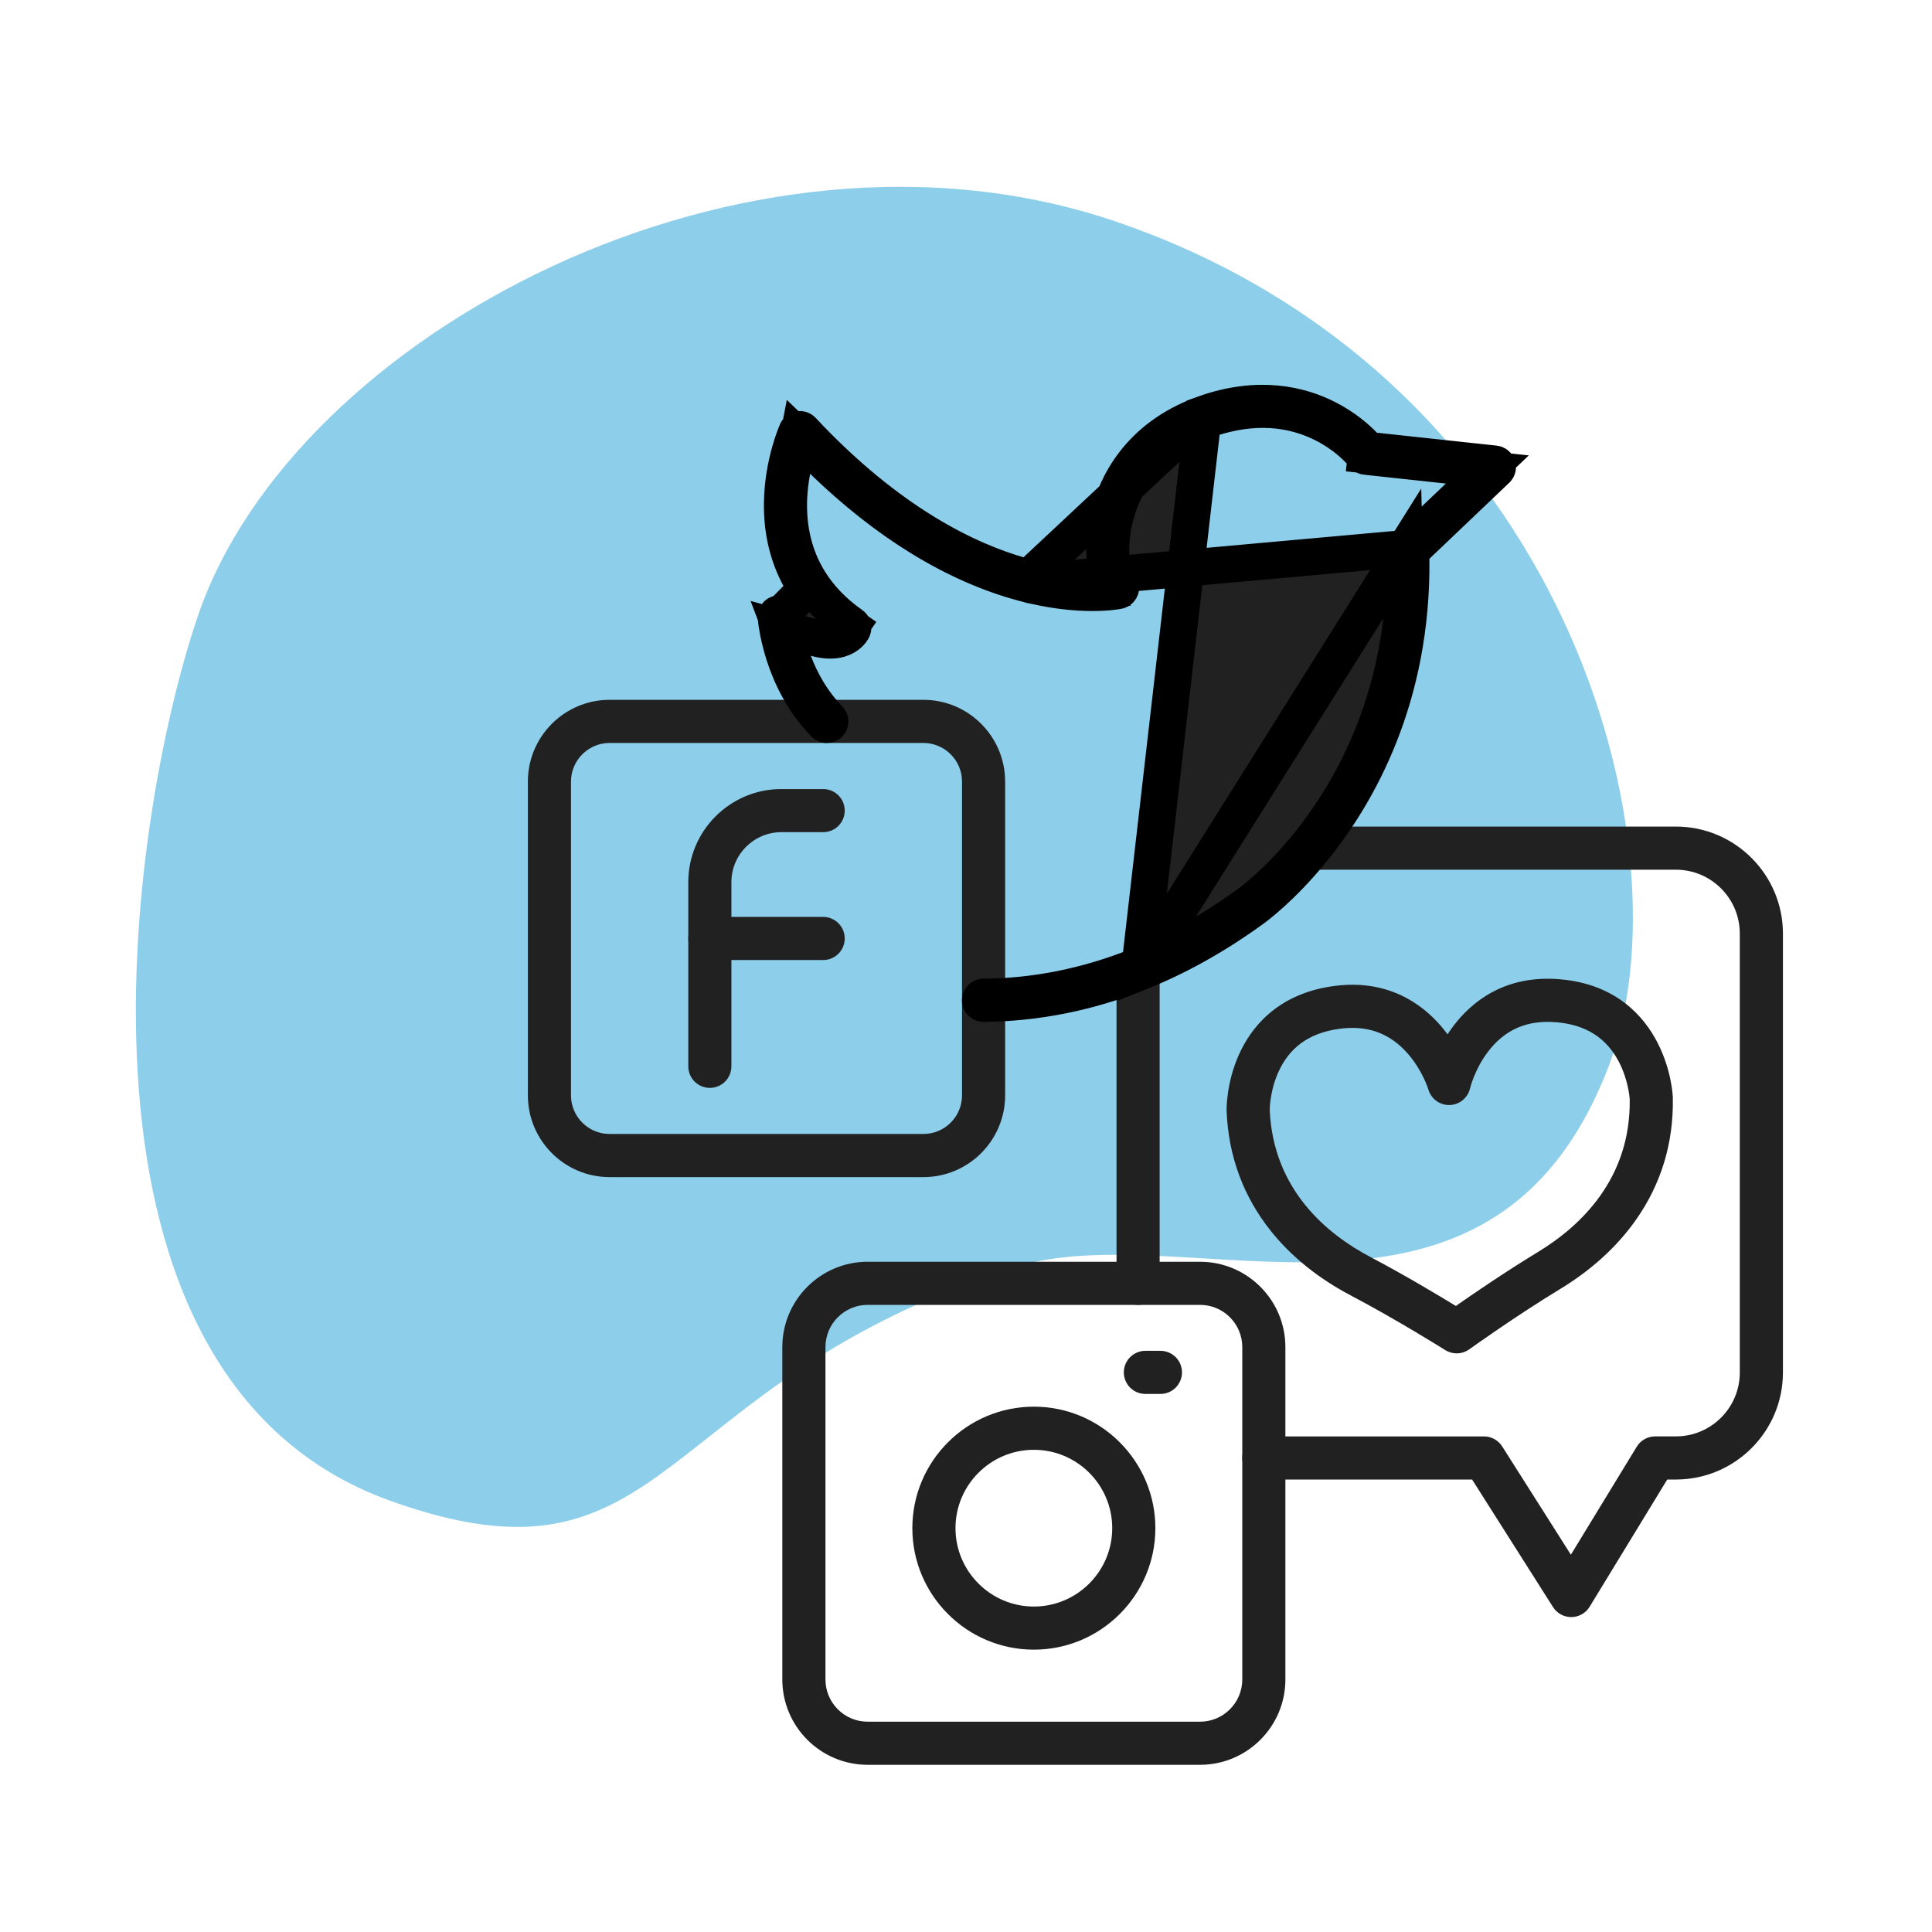
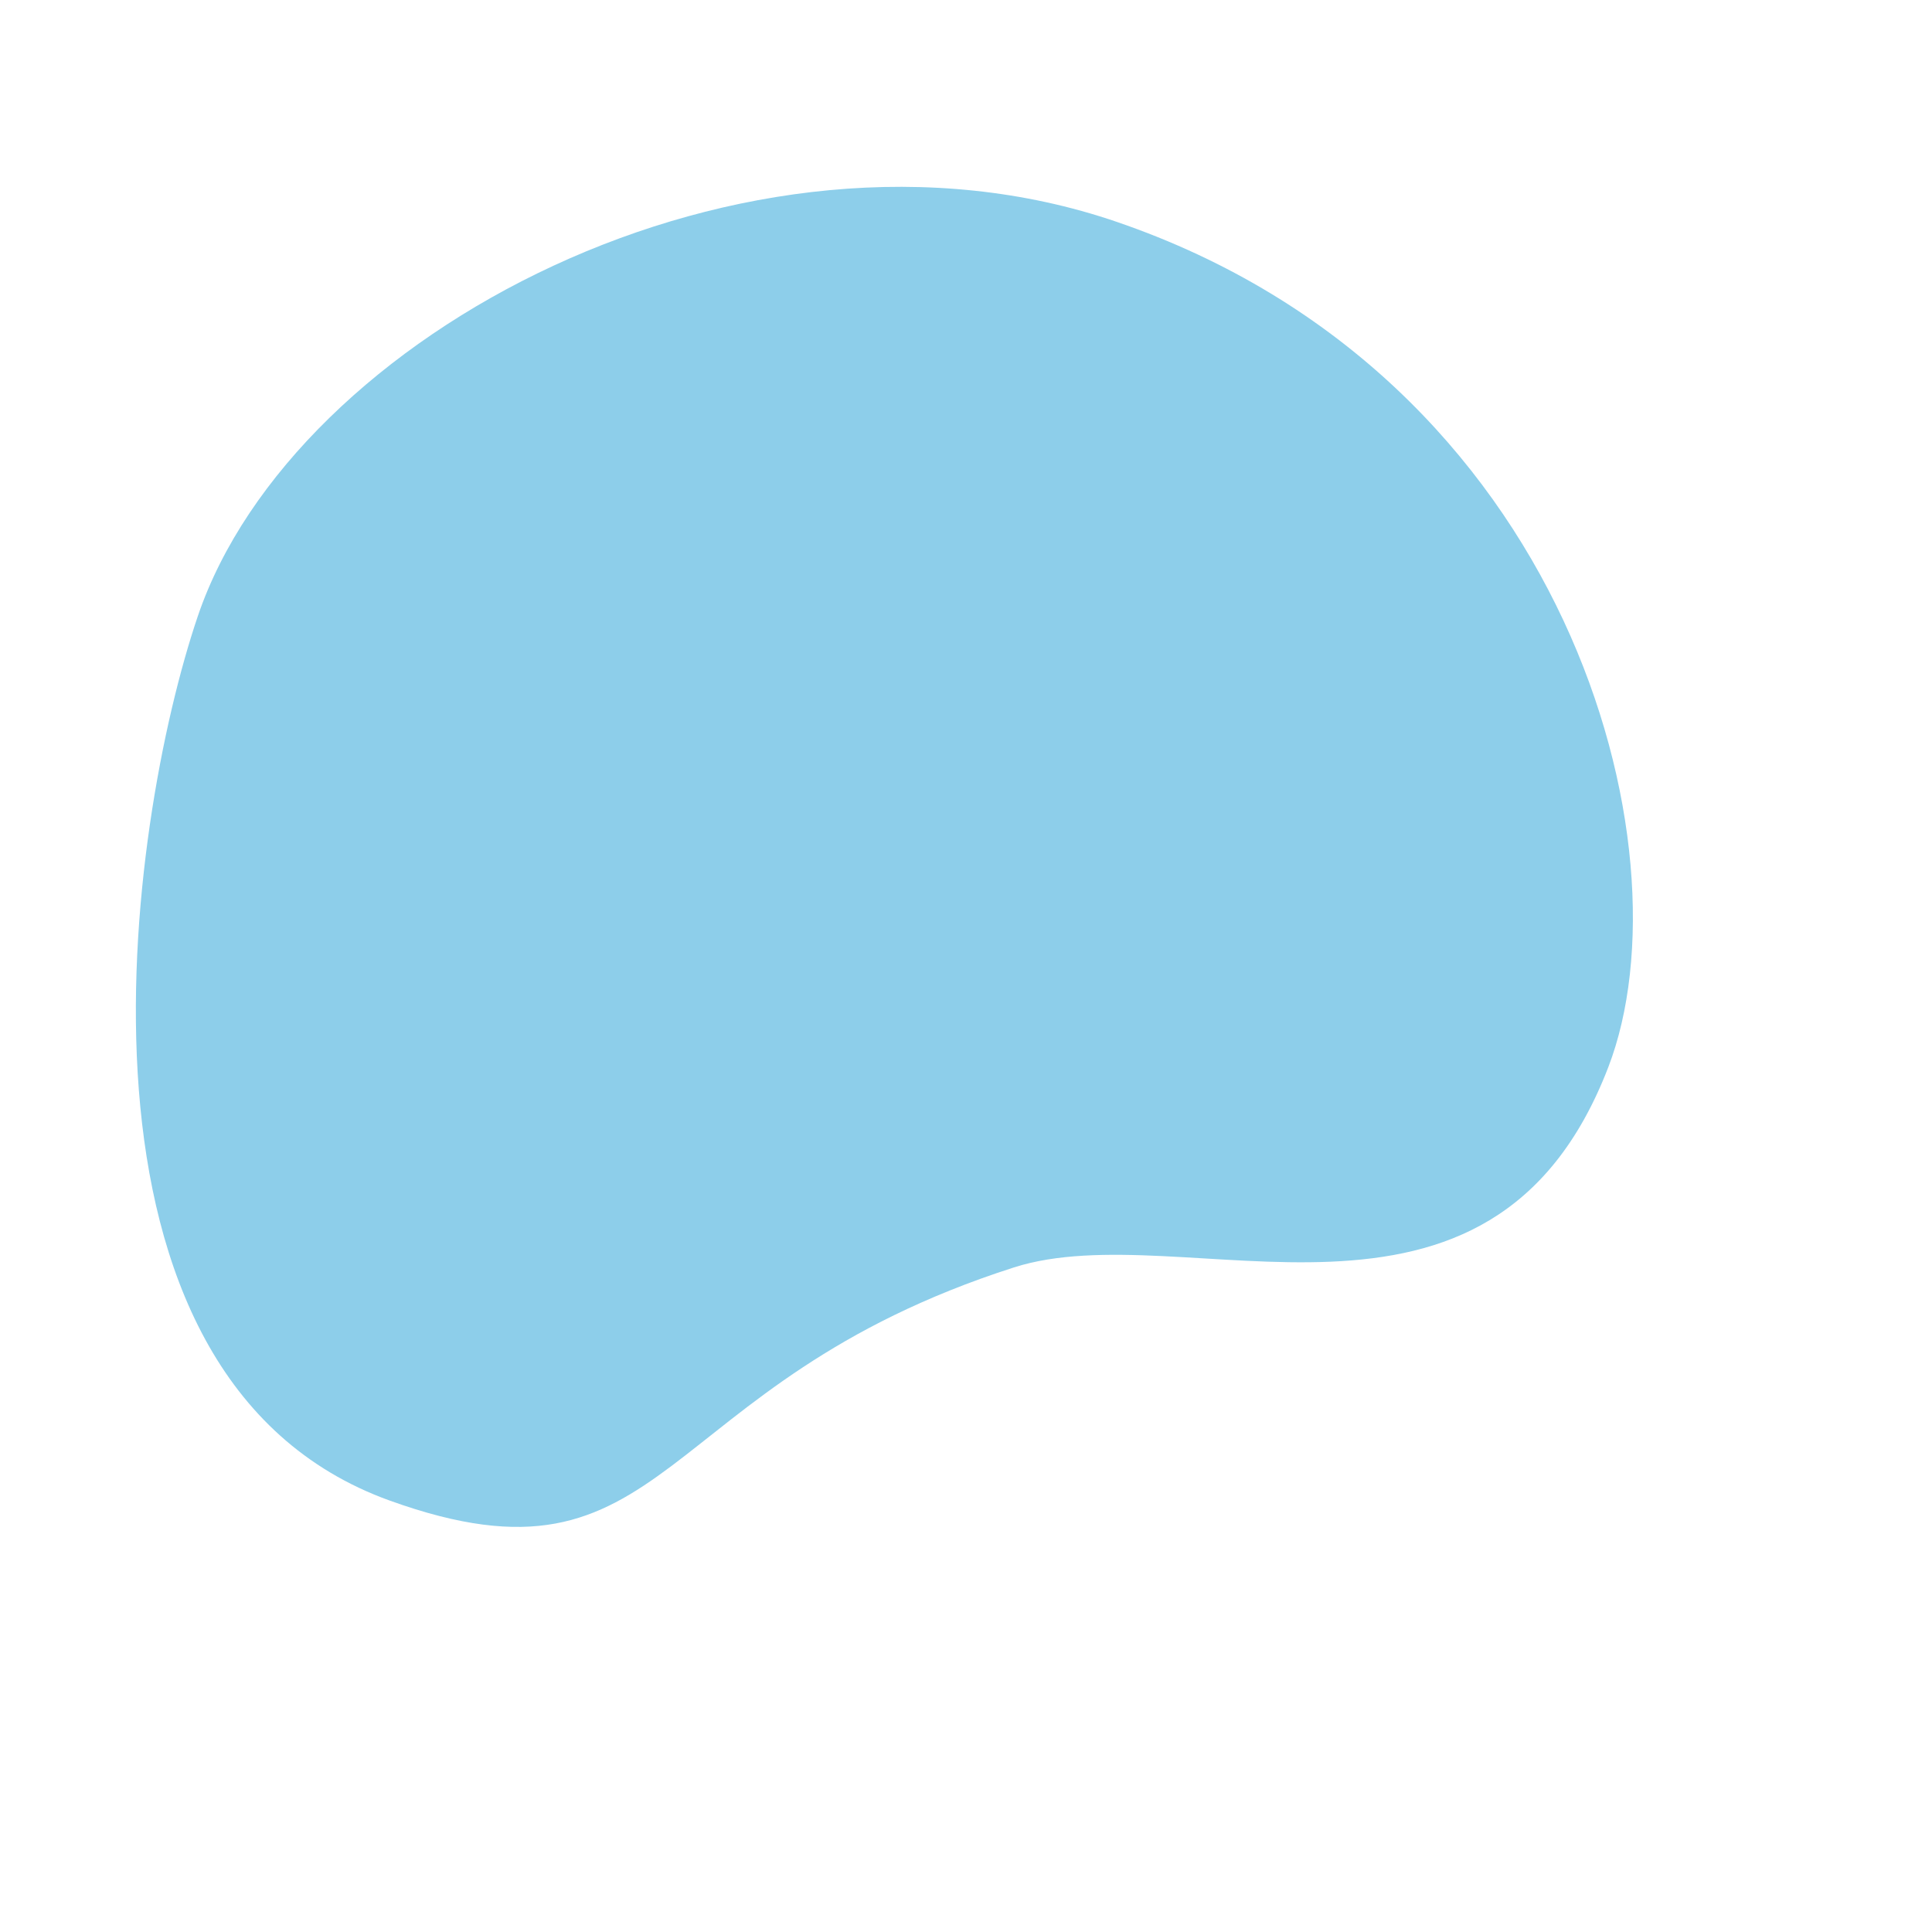
<svg xmlns="http://www.w3.org/2000/svg" width="70" height="70" viewBox="0 0 70 70" fill="none">
  <path d="M58.271 38.668C53.997 49.774 42.94 43.931 36.731 45.923C23.564 50.147 24.369 58.058 14.124 54.37C1.702 49.898 4.615 29.838 7.168 22.322C10.632 12.119 26.984 3.427 40.457 8.037C56.826 13.637 61.321 30.743 58.271 38.668Z" fill="#8DCEEA" />
  <g clip-path="url(#clip0_818_44142)">
    <path fill-rule="evenodd" clip-rule="evenodd" d="M43.481 63.942H31.436C29.732 63.942 28.345 62.556 28.345 60.851V48.807C28.345 47.102 29.732 45.716 31.436 45.716H43.481C45.185 45.716 46.572 47.102 46.572 48.807V60.851C46.572 62.556 45.185 63.942 43.481 63.942ZM31.436 47.278C30.593 47.278 29.908 47.964 29.908 48.807V60.851C29.908 61.694 30.593 62.38 31.436 62.38H43.481C44.324 62.38 45.01 61.694 45.01 60.851V48.807C45.01 47.964 44.324 47.278 43.481 47.278H31.436Z" fill="#212121" />
    <path fill-rule="evenodd" clip-rule="evenodd" d="M37.459 59.77C35.031 59.77 33.056 57.796 33.056 55.368C33.056 52.941 35.031 50.966 37.459 50.966C39.886 50.966 41.861 52.941 41.861 55.368C41.861 57.796 39.886 59.77 37.459 59.77ZM37.459 52.529C35.893 52.529 34.619 53.802 34.619 55.368C34.619 56.934 35.893 58.208 37.459 58.208C39.024 58.208 40.298 56.934 40.298 55.368C40.298 53.802 39.025 52.529 37.459 52.529ZM42.045 50.505H41.5C41.292 50.505 41.094 50.423 40.947 50.277C40.801 50.13 40.718 49.931 40.718 49.724C40.718 49.517 40.801 49.318 40.947 49.172C41.094 49.025 41.292 48.943 41.5 48.943H42.045C42.252 48.943 42.451 49.025 42.597 49.172C42.744 49.318 42.826 49.517 42.826 49.724C42.826 49.931 42.744 50.13 42.597 50.277C42.451 50.423 42.252 50.505 42.045 50.505ZM33.456 42.649H22.087C20.454 42.649 19.126 41.32 19.126 39.687V28.318C19.126 26.685 20.454 25.356 22.087 25.356H33.456C35.09 25.356 36.418 26.685 36.418 28.318V39.687C36.418 41.32 35.09 42.649 33.456 42.649ZM22.087 26.919C21.316 26.919 20.688 27.547 20.688 28.318V39.687C20.688 40.459 21.316 41.086 22.087 41.086H33.456C34.228 41.086 34.856 40.459 34.856 39.687V28.318C34.856 27.547 34.228 26.919 33.456 26.919H22.087Z" fill="#212121" />
    <path fill-rule="evenodd" clip-rule="evenodd" d="M25.719 39.416C25.512 39.416 25.313 39.334 25.167 39.188C25.02 39.041 24.938 38.842 24.938 38.635V31.961C24.938 30.102 26.451 28.589 28.31 28.589H29.825C30.032 28.589 30.231 28.671 30.378 28.818C30.524 28.964 30.606 29.163 30.606 29.37C30.606 29.577 30.524 29.776 30.378 29.922C30.231 30.069 30.032 30.151 29.825 30.151H28.31C27.312 30.151 26.5 30.963 26.5 31.961V38.635C26.5 38.842 26.418 39.041 26.271 39.188C26.125 39.334 25.926 39.416 25.719 39.416Z" fill="#212121" />
-     <path fill-rule="evenodd" clip-rule="evenodd" d="M29.825 34.784H25.719C25.512 34.784 25.313 34.702 25.167 34.555C25.02 34.409 24.938 34.21 24.938 34.003C24.938 33.795 25.02 33.597 25.167 33.45C25.313 33.304 25.512 33.221 25.719 33.221H29.825C30.032 33.221 30.231 33.304 30.378 33.45C30.524 33.597 30.606 33.795 30.606 34.003C30.606 34.21 30.524 34.409 30.378 34.555C30.231 34.702 30.032 34.784 29.825 34.784ZM52.778 49.035C52.631 49.035 52.487 48.993 52.362 48.915C52.345 48.904 50.618 47.819 48.93 46.93C47.761 46.314 46.792 45.533 46.051 44.608C45.055 43.364 44.514 41.908 44.443 40.278L44.442 40.261C44.44 40.16 44.434 39.246 44.874 38.244C45.303 37.268 46.234 36.04 48.241 35.738C50.249 35.436 51.516 36.363 52.225 37.194C52.302 37.285 52.377 37.379 52.448 37.475C52.511 37.378 52.58 37.279 52.654 37.181C53.31 36.307 54.518 35.304 56.541 35.483C58.562 35.661 59.568 36.829 60.055 37.778C60.556 38.751 60.606 39.663 60.61 39.764L60.61 39.782C60.639 41.412 60.188 42.9 59.27 44.202C58.587 45.17 57.668 46.009 56.539 46.696C54.908 47.686 53.252 48.876 53.235 48.888C53.102 48.983 52.942 49.035 52.778 49.035ZM46.004 40.222C46.135 43.101 48.063 44.707 49.658 45.547C50.892 46.197 52.114 46.929 52.749 47.317C53.359 46.89 54.535 46.084 55.727 45.36C57.267 44.424 59.092 42.704 59.048 39.823C59.043 39.749 58.989 39.098 58.643 38.449C58.186 37.593 57.454 37.132 56.404 37.039C55.339 36.945 54.52 37.298 53.902 38.12C53.427 38.752 53.266 39.419 53.264 39.426C53.185 39.774 52.881 40.028 52.524 40.037C52.167 40.046 51.851 39.817 51.753 39.474C51.742 39.438 51.527 38.767 51.005 38.173C50.343 37.418 49.514 37.127 48.473 37.283C47.413 37.443 46.704 37.962 46.305 38.872C46.014 39.535 46.005 40.159 46.004 40.222ZM41.235 47.278C41.028 47.278 40.829 47.196 40.683 47.049C40.536 46.903 40.454 46.704 40.454 46.497V35.121C40.454 34.914 40.536 34.715 40.683 34.569C40.829 34.422 41.028 34.34 41.235 34.34C41.442 34.34 41.641 34.422 41.788 34.569C41.934 34.715 42.016 34.914 42.016 35.121V46.497C42.016 46.704 41.934 46.903 41.788 47.049C41.641 47.196 41.442 47.278 41.235 47.278Z" fill="#212121" />
+     <path fill-rule="evenodd" clip-rule="evenodd" d="M29.825 34.784H25.719C25.512 34.784 25.313 34.702 25.167 34.555C25.02 34.409 24.938 34.21 24.938 34.003C24.938 33.795 25.02 33.597 25.167 33.45C25.313 33.304 25.512 33.221 25.719 33.221H29.825C30.032 33.221 30.231 33.304 30.378 33.45C30.524 33.597 30.606 33.795 30.606 34.003C30.606 34.21 30.524 34.409 30.378 34.555C30.231 34.702 30.032 34.784 29.825 34.784ZM52.778 49.035C52.631 49.035 52.487 48.993 52.362 48.915C52.345 48.904 50.618 47.819 48.93 46.93C45.055 43.364 44.514 41.908 44.443 40.278L44.442 40.261C44.44 40.16 44.434 39.246 44.874 38.244C45.303 37.268 46.234 36.04 48.241 35.738C50.249 35.436 51.516 36.363 52.225 37.194C52.302 37.285 52.377 37.379 52.448 37.475C52.511 37.378 52.58 37.279 52.654 37.181C53.31 36.307 54.518 35.304 56.541 35.483C58.562 35.661 59.568 36.829 60.055 37.778C60.556 38.751 60.606 39.663 60.61 39.764L60.61 39.782C60.639 41.412 60.188 42.9 59.27 44.202C58.587 45.17 57.668 46.009 56.539 46.696C54.908 47.686 53.252 48.876 53.235 48.888C53.102 48.983 52.942 49.035 52.778 49.035ZM46.004 40.222C46.135 43.101 48.063 44.707 49.658 45.547C50.892 46.197 52.114 46.929 52.749 47.317C53.359 46.89 54.535 46.084 55.727 45.36C57.267 44.424 59.092 42.704 59.048 39.823C59.043 39.749 58.989 39.098 58.643 38.449C58.186 37.593 57.454 37.132 56.404 37.039C55.339 36.945 54.52 37.298 53.902 38.12C53.427 38.752 53.266 39.419 53.264 39.426C53.185 39.774 52.881 40.028 52.524 40.037C52.167 40.046 51.851 39.817 51.753 39.474C51.742 39.438 51.527 38.767 51.005 38.173C50.343 37.418 49.514 37.127 48.473 37.283C47.413 37.443 46.704 37.962 46.305 38.872C46.014 39.535 46.005 40.159 46.004 40.222ZM41.235 47.278C41.028 47.278 40.829 47.196 40.683 47.049C40.536 46.903 40.454 46.704 40.454 46.497V35.121C40.454 34.914 40.536 34.715 40.683 34.569C40.829 34.422 41.028 34.34 41.235 34.34C41.442 34.34 41.641 34.422 41.788 34.569C41.934 34.715 42.016 34.914 42.016 35.121V46.497C42.016 46.704 41.934 46.903 41.788 47.049C41.641 47.196 41.442 47.278 41.235 47.278Z" fill="#212121" />
    <path fill-rule="evenodd" clip-rule="evenodd" d="M56.928 58.59C56.797 58.59 56.667 58.557 56.552 58.494C56.437 58.43 56.339 58.339 56.269 58.228L53.337 53.606H45.791C45.584 53.606 45.385 53.524 45.238 53.377C45.092 53.231 45.01 53.032 45.01 52.825C45.01 52.618 45.092 52.419 45.238 52.272C45.385 52.126 45.584 52.044 45.791 52.044H53.767C53.899 52.044 54.028 52.077 54.143 52.14C54.259 52.204 54.356 52.295 54.427 52.406L56.916 56.33L59.302 52.418C59.371 52.303 59.469 52.209 59.586 52.143C59.703 52.078 59.835 52.043 59.969 52.043H60.721C61.998 52.043 63.036 51.005 63.036 49.729V33.826C63.036 32.549 61.998 31.511 60.721 31.511H47.452C47.245 31.511 47.047 31.428 46.9 31.282C46.753 31.135 46.671 30.937 46.671 30.73C46.671 30.522 46.753 30.324 46.9 30.177C47.047 30.03 47.245 29.948 47.452 29.948H60.721C62.859 29.948 64.599 31.688 64.599 33.826V49.729C64.599 51.867 62.859 53.606 60.721 53.606H60.407L57.595 58.216C57.526 58.33 57.429 58.423 57.314 58.489C57.198 58.554 57.068 58.589 56.935 58.59H56.928Z" fill="#212121" />
    <path d="M37.07 21.118C39.157 21.679 40.49 21.405 40.516 21.4C40.516 21.4 40.516 21.4 40.516 21.4C40.535 21.396 40.553 21.387 40.568 21.373C40.583 21.36 40.593 21.343 40.6 21.324C40.606 21.305 40.607 21.285 40.603 21.266C40.599 21.247 40.59 21.228 40.577 21.213L40.559 21.193L40.543 21.171C40.43 21.019 40.37 20.829 40.336 20.689C40.296 20.526 40.267 20.332 40.255 20.116C40.231 19.683 40.274 19.134 40.454 18.529C40.781 17.427 41.621 15.963 43.68 15.22L43.68 15.22C47.266 13.927 49.258 16.294 49.409 16.485L49.415 16.492L49.421 16.5C49.43 16.511 49.438 16.518 49.447 16.523C49.456 16.528 49.471 16.534 49.493 16.536L49.427 17.149L49.493 16.536L52.458 16.856L53.889 17.01L52.847 18.003L50.924 19.834L50.924 19.834C50.912 19.845 50.903 19.858 50.897 19.873L37.07 21.118ZM37.07 21.118C35.853 20.791 34.611 20.246 33.379 19.491C32.177 18.754 30.982 17.815 29.817 16.687L28.93 15.827L28.697 17.041C28.629 17.398 28.576 17.815 28.573 18.265L28.573 18.265C28.56 20.094 29.343 21.586 30.857 22.647L31.204 22.151L30.857 22.647C30.878 22.662 30.894 22.684 30.901 22.71C30.908 22.735 30.906 22.762 30.895 22.787L30.895 22.787C30.856 22.875 30.711 23.063 30.426 23.148L30.426 23.148C30.206 23.213 29.925 23.219 29.554 23.117L28.286 22.767L28.753 23.997C28.998 24.642 29.395 25.401 30.04 26.058C30.05 26.069 30.058 26.082 30.064 26.096C30.07 26.109 30.072 26.124 30.072 26.139C30.072 26.154 30.069 26.169 30.063 26.183C30.057 26.197 30.049 26.209 30.038 26.219C30.027 26.23 30.015 26.238 30.001 26.244C29.987 26.249 29.972 26.252 29.957 26.252C29.942 26.252 29.927 26.249 29.914 26.243C29.9 26.237 29.887 26.229 29.877 26.218L29.877 26.218C28.309 24.62 28.126 22.436 28.12 22.357C28.118 22.336 28.123 22.315 28.132 22.296C28.142 22.278 28.157 22.262 28.175 22.251C28.194 22.24 28.214 22.235 28.236 22.235C28.257 22.236 28.277 22.242 28.295 22.253L28.306 22.261L29.225 21.33C28.631 20.445 28.326 19.397 28.346 18.206L28.346 18.206C28.369 16.769 28.865 15.656 28.878 15.627C28.886 15.61 28.898 15.595 28.913 15.584C28.928 15.572 28.945 15.565 28.964 15.562C28.982 15.559 29.001 15.56 29.019 15.566C29.037 15.572 29.053 15.583 29.065 15.596L29.065 15.596C32.229 18.98 35.108 20.333 37.012 20.866C37.987 21.139 38.799 21.226 39.39 21.241L40.187 21.261L40.066 20.473C39.986 19.95 40.016 19.305 40.181 18.66L40.181 18.66C40.435 17.664 41.209 15.869 43.603 15.006L37.07 21.118ZM41.277 35.227C42.671 34.67 44.056 33.896 45.39 32.924L45.395 32.92L45.395 32.92C45.459 32.874 46.423 32.175 47.541 30.802L47.541 30.802C49.213 28.748 51.177 25.265 51.123 20.252L51.12 19.962L51.33 19.762L54.224 17.006L54.224 17.006C54.239 16.991 54.251 16.971 54.256 16.95C54.261 16.929 54.26 16.907 54.253 16.887C54.246 16.866 54.233 16.848 54.216 16.834C54.2 16.821 54.179 16.812 54.157 16.81L54.157 16.81L49.818 16.342L49.577 16.316L49.408 16.141C49.17 15.894 48.717 15.487 48.052 15.152C47.144 14.694 45.627 14.276 43.603 15.006L41.277 35.227ZM41.277 35.227C39.444 35.961 37.552 36.339 35.652 36.356C35.647 36.356 35.642 36.356 35.637 36.356L35.634 36.356C35.604 36.356 35.575 36.345 35.553 36.323C35.532 36.302 35.52 36.273 35.52 36.243C35.52 36.213 35.532 36.184 35.553 36.162C35.574 36.141 35.603 36.129 35.633 36.129L35.636 36.128C37.517 36.113 39.387 35.737 41.193 35.016L41.193 35.016C42.579 34.461 43.945 33.694 45.256 32.739L45.263 32.734L45.263 32.733C45.305 32.703 46.263 32.011 47.364 30.658C49.057 28.579 51.035 25.029 50.889 19.92L41.277 35.227Z" fill="#212121" stroke="black" stroke-width="1.335" />
  </g>
  <defs>
    <clipPath id="clip0_818_44142">
-       <rect width="50" height="50" fill="white" transform="translate(16.07 13.942)" />
-     </clipPath>
+       </clipPath>
  </defs>
</svg>